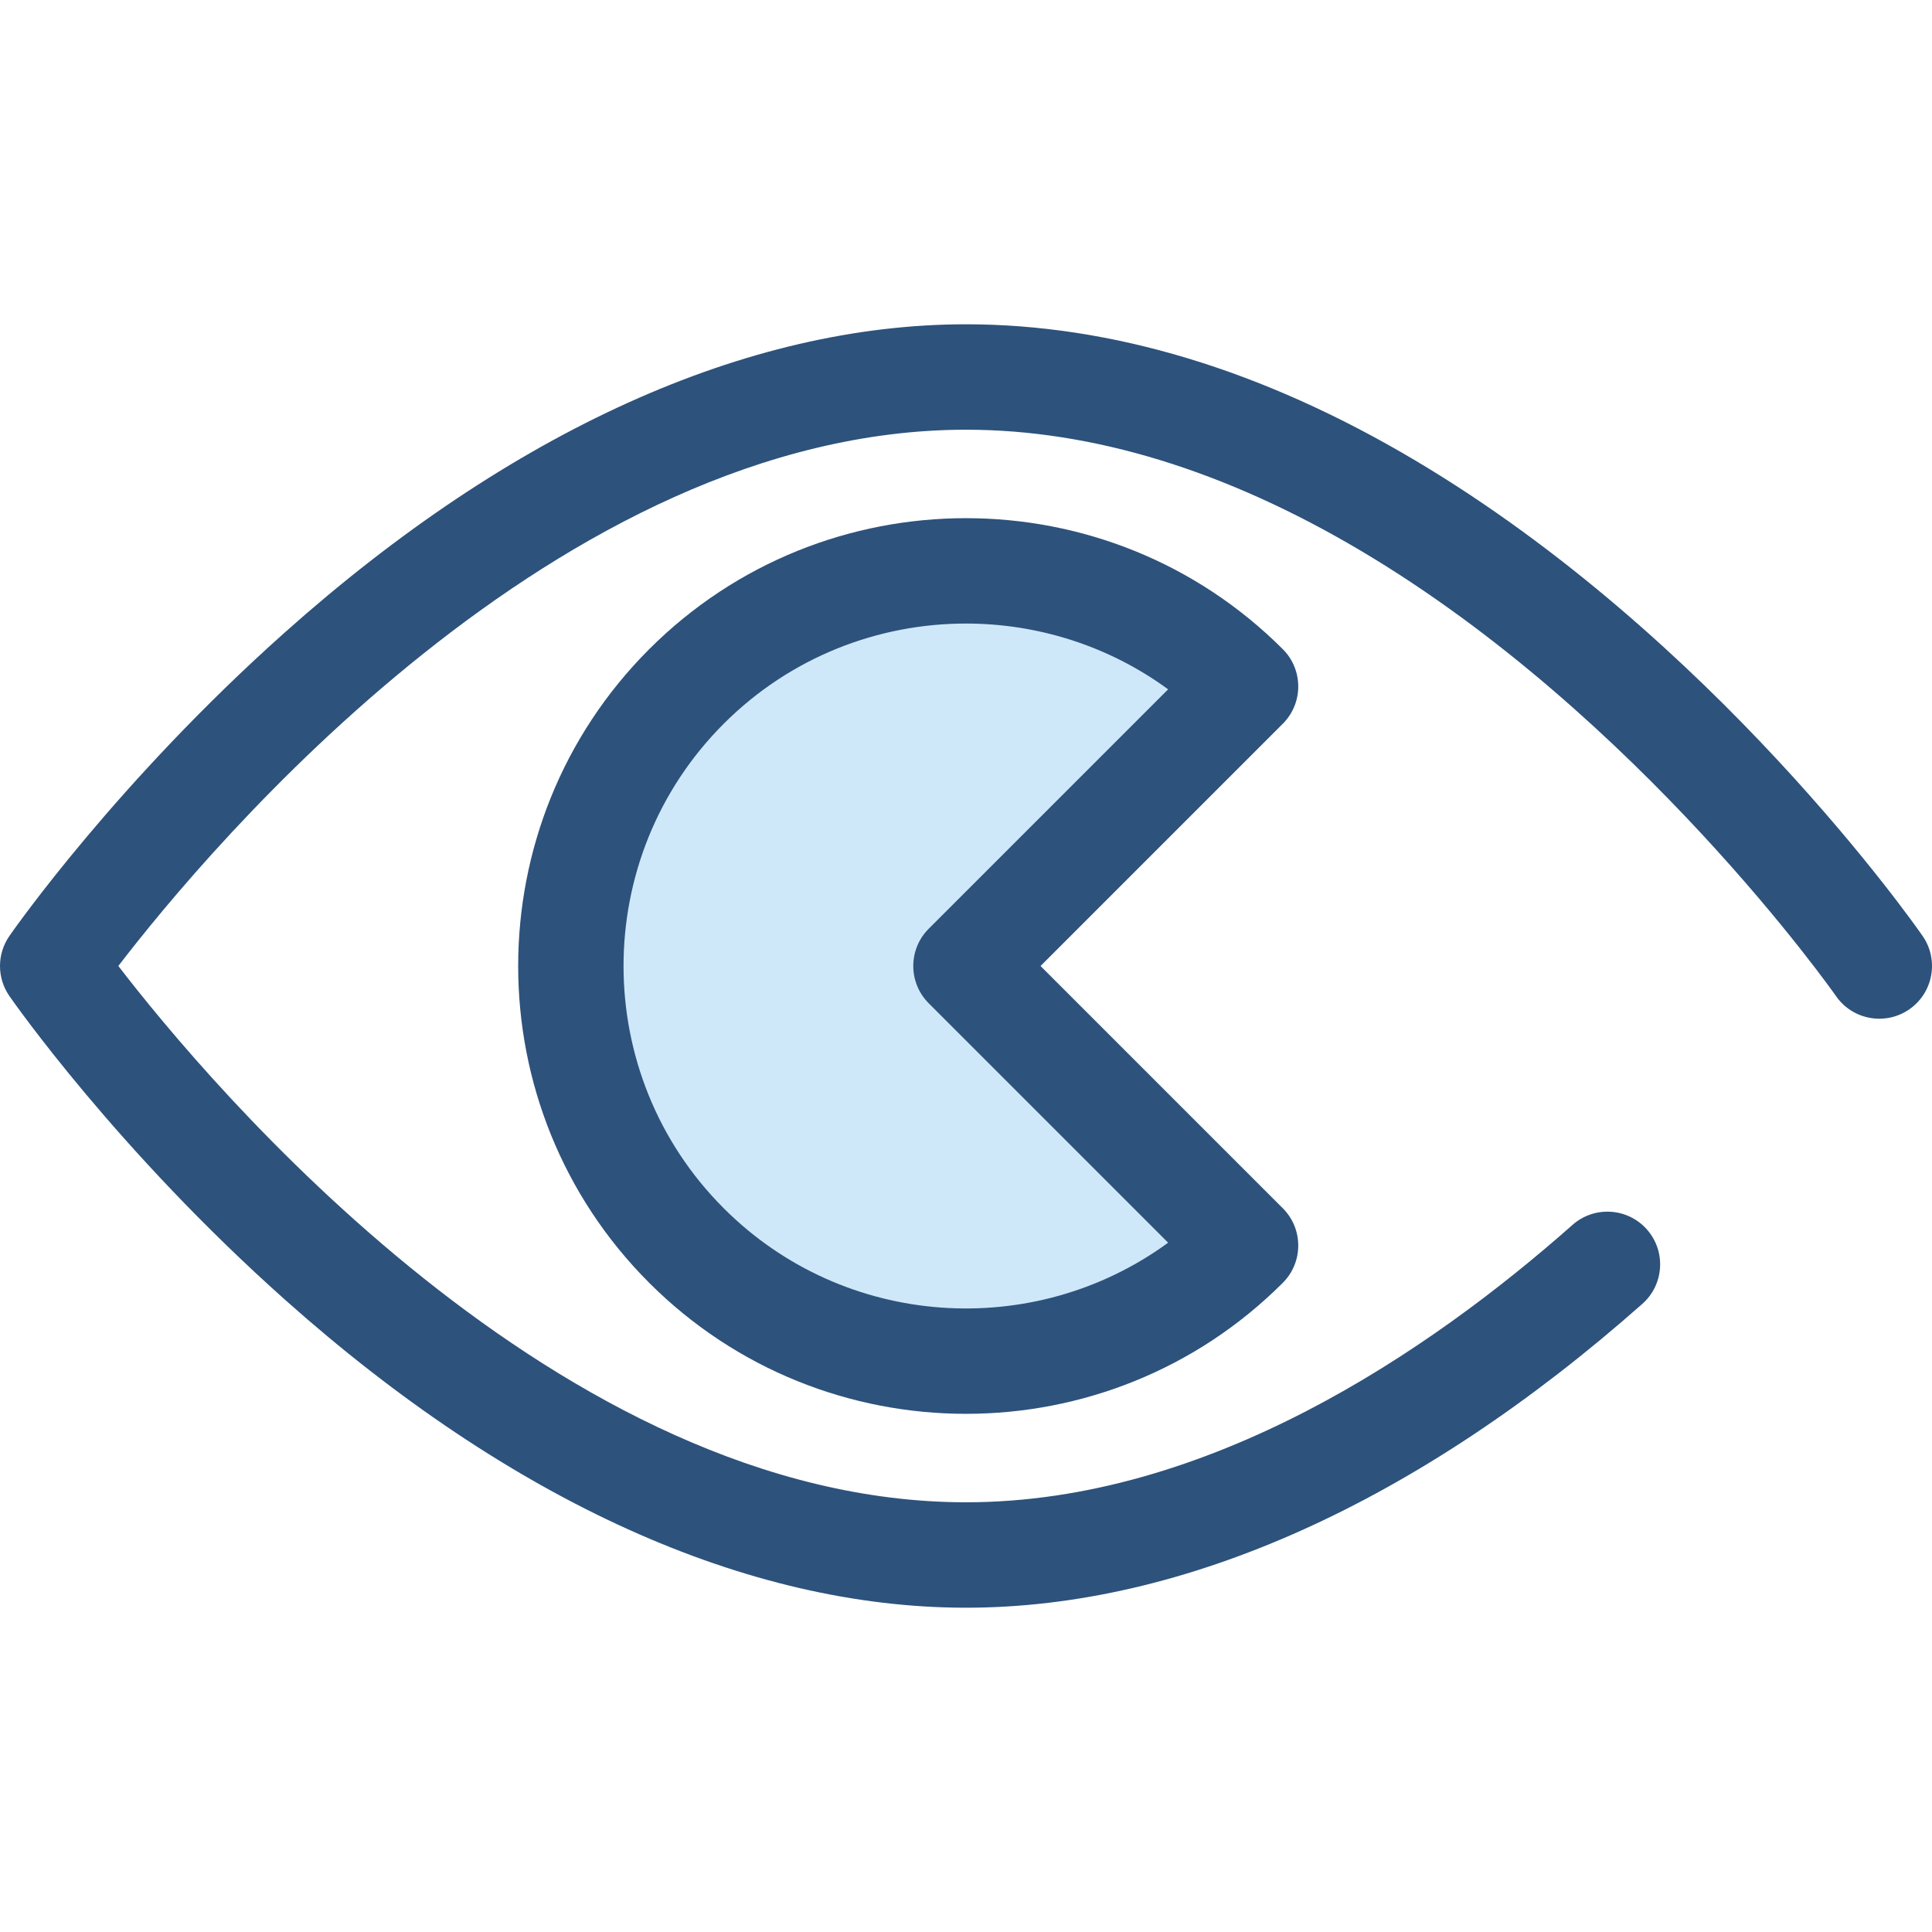
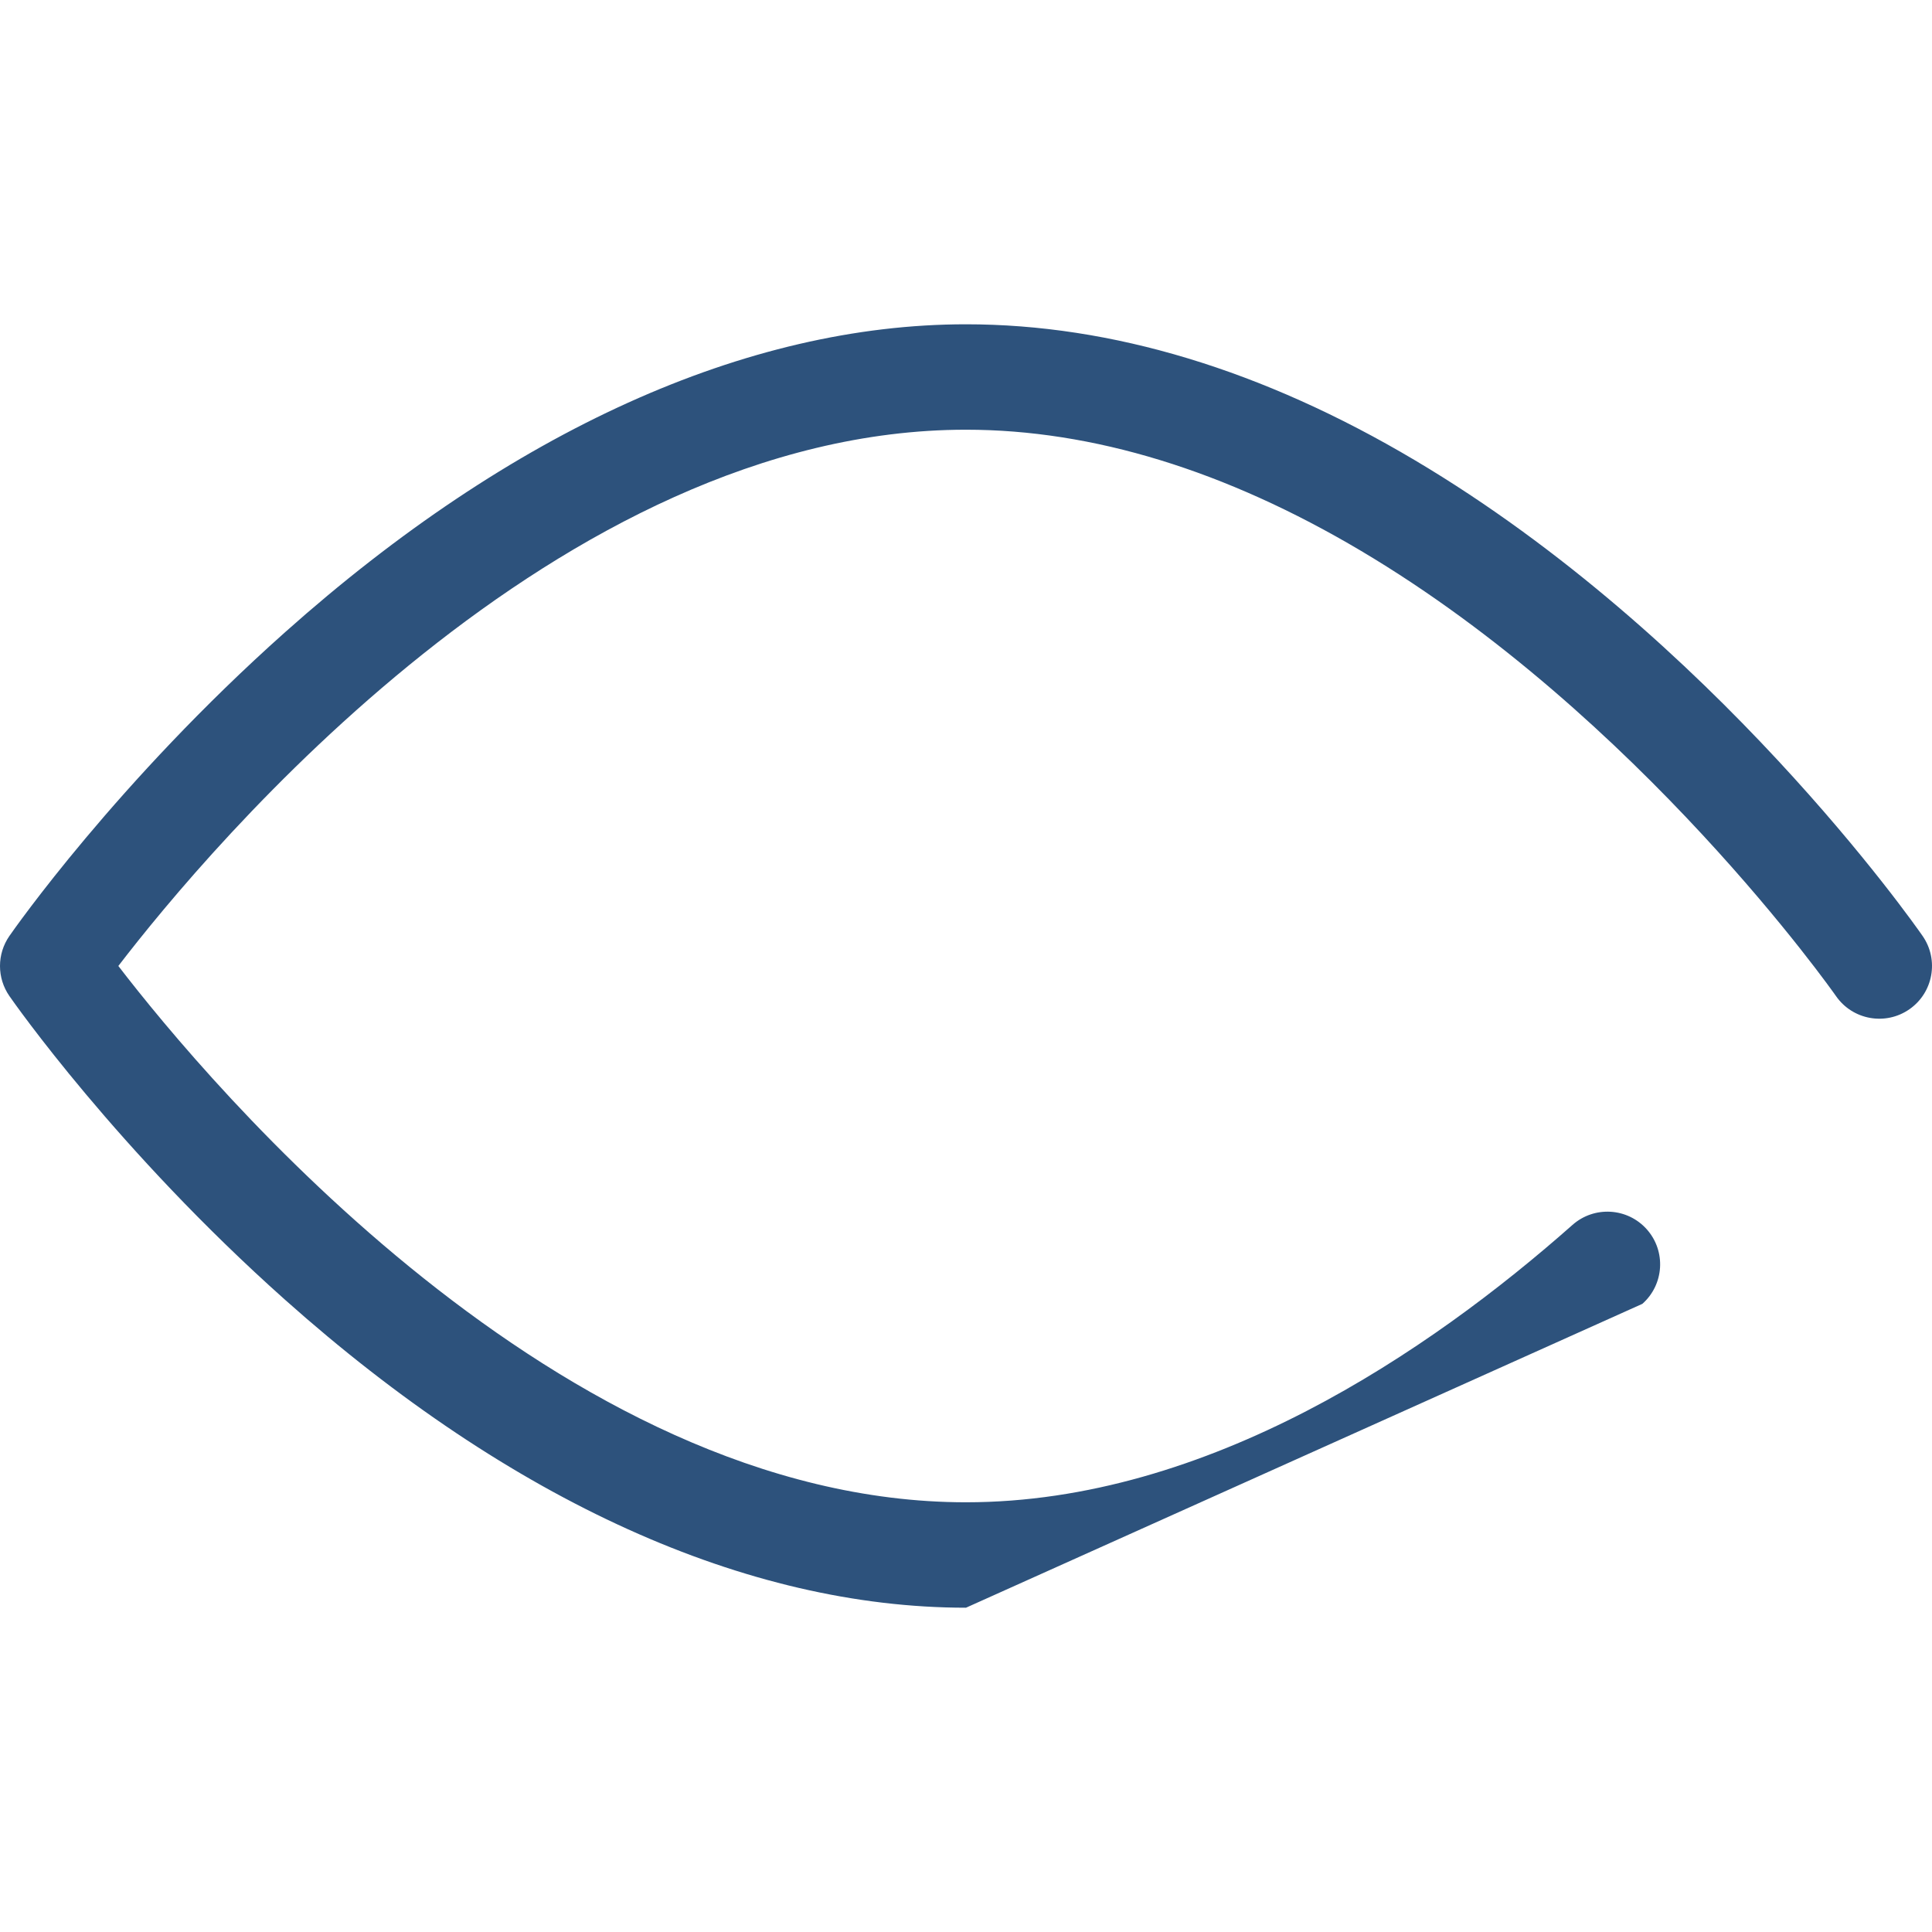
<svg xmlns="http://www.w3.org/2000/svg" version="1.1" id="Layer_1" x="0px" y="0px" viewBox="0 0 511.999 511.999" style="enable-background:new 0 0 511.999 511.999;" xml:space="preserve">
-   <path style="fill:#2D527C;" d="M255.999,426.059c-58.135,0-120.528-28.211-180.434-81.584  c-44.524-39.668-71.926-78.859-73.07-80.509c-3.326-4.79-3.326-11.141,0-15.931c1.144-1.65,28.546-40.84,73.072-80.509  C135.473,114.154,197.865,85.941,256,85.941c38.633,0,78.631,12.107,118.882,35.983c79.124,46.936,132.393,122.898,134.622,126.11  c4.399,6.338,2.827,15.042-3.509,19.44c-6.338,4.397-15.043,2.83-19.442-3.509c-0.508-0.732-52.166-74.261-125.924-118.013  c-35.88-21.283-71.081-32.074-104.63-32.074c-107.992,0-200.798,111.051-224.637,142.114  C55.229,287.035,148.191,398.121,256,398.121c64.189,0,122.834-39.976,160.728-73.51c5.777-5.111,14.607-4.572,19.717,1.203  c5.113,5.777,4.573,14.606-1.203,19.718C375.714,398.213,313.732,426.059,255.999,426.059z" />
-   <path style="fill:#CEE8FA;" d="M330.079,181.919c-40.913-40.913-107.248-40.913-148.161,0s-40.913,107.248,0,148.161  s107.248,40.913,148.161,0l-74.08-74.08L330.079,181.919z" />
-   <path style="fill:#2D527C;" d="M255.999,374.679c-30.406,0-60.81-11.575-83.958-34.721c-46.294-46.295-46.294-121.622,0-167.917  c46.297-46.295,121.62-46.294,167.917,0c5.455,5.455,5.455,14.3,0,19.756L275.755,256l64.203,64.203  c5.455,5.455,5.455,14.3,0,19.756C316.809,363.104,286.405,374.679,255.999,374.679z M255.999,165.246  c-23.254,0-46.501,8.848-64.203,26.552c-35.401,35.401-35.401,93.005,0,128.406c32.044,32.043,82.277,35.084,117.77,9.119  l-63.445-63.445c-5.455-5.455-5.455-14.3,0-19.756l63.445-63.445C293.681,171.057,274.836,165.246,255.999,165.246z" />
+   <path style="fill:#2D527C;" d="M255.999,426.059c-58.135,0-120.528-28.211-180.434-81.584  c-44.524-39.668-71.926-78.859-73.07-80.509c-3.326-4.79-3.326-11.141,0-15.931c1.144-1.65,28.546-40.84,73.072-80.509  C135.473,114.154,197.865,85.941,256,85.941c38.633,0,78.631,12.107,118.882,35.983c79.124,46.936,132.393,122.898,134.622,126.11  c4.399,6.338,2.827,15.042-3.509,19.44c-6.338,4.397-15.043,2.83-19.442-3.509c-0.508-0.732-52.166-74.261-125.924-118.013  c-35.88-21.283-71.081-32.074-104.63-32.074c-107.992,0-200.798,111.051-224.637,142.114  C55.229,287.035,148.191,398.121,256,398.121c64.189,0,122.834-39.976,160.728-73.51c5.777-5.111,14.607-4.572,19.717,1.203  c5.113,5.777,4.573,14.606-1.203,19.718z" />
  <g>
</g>
  <g>
</g>
  <g>
</g>
  <g>
</g>
  <g>
</g>
  <g>
</g>
  <g>
</g>
  <g>
</g>
  <g>
</g>
  <g>
</g>
  <g>
</g>
  <g>
</g>
  <g>
</g>
  <g>
</g>
  <g>
</g>
</svg>